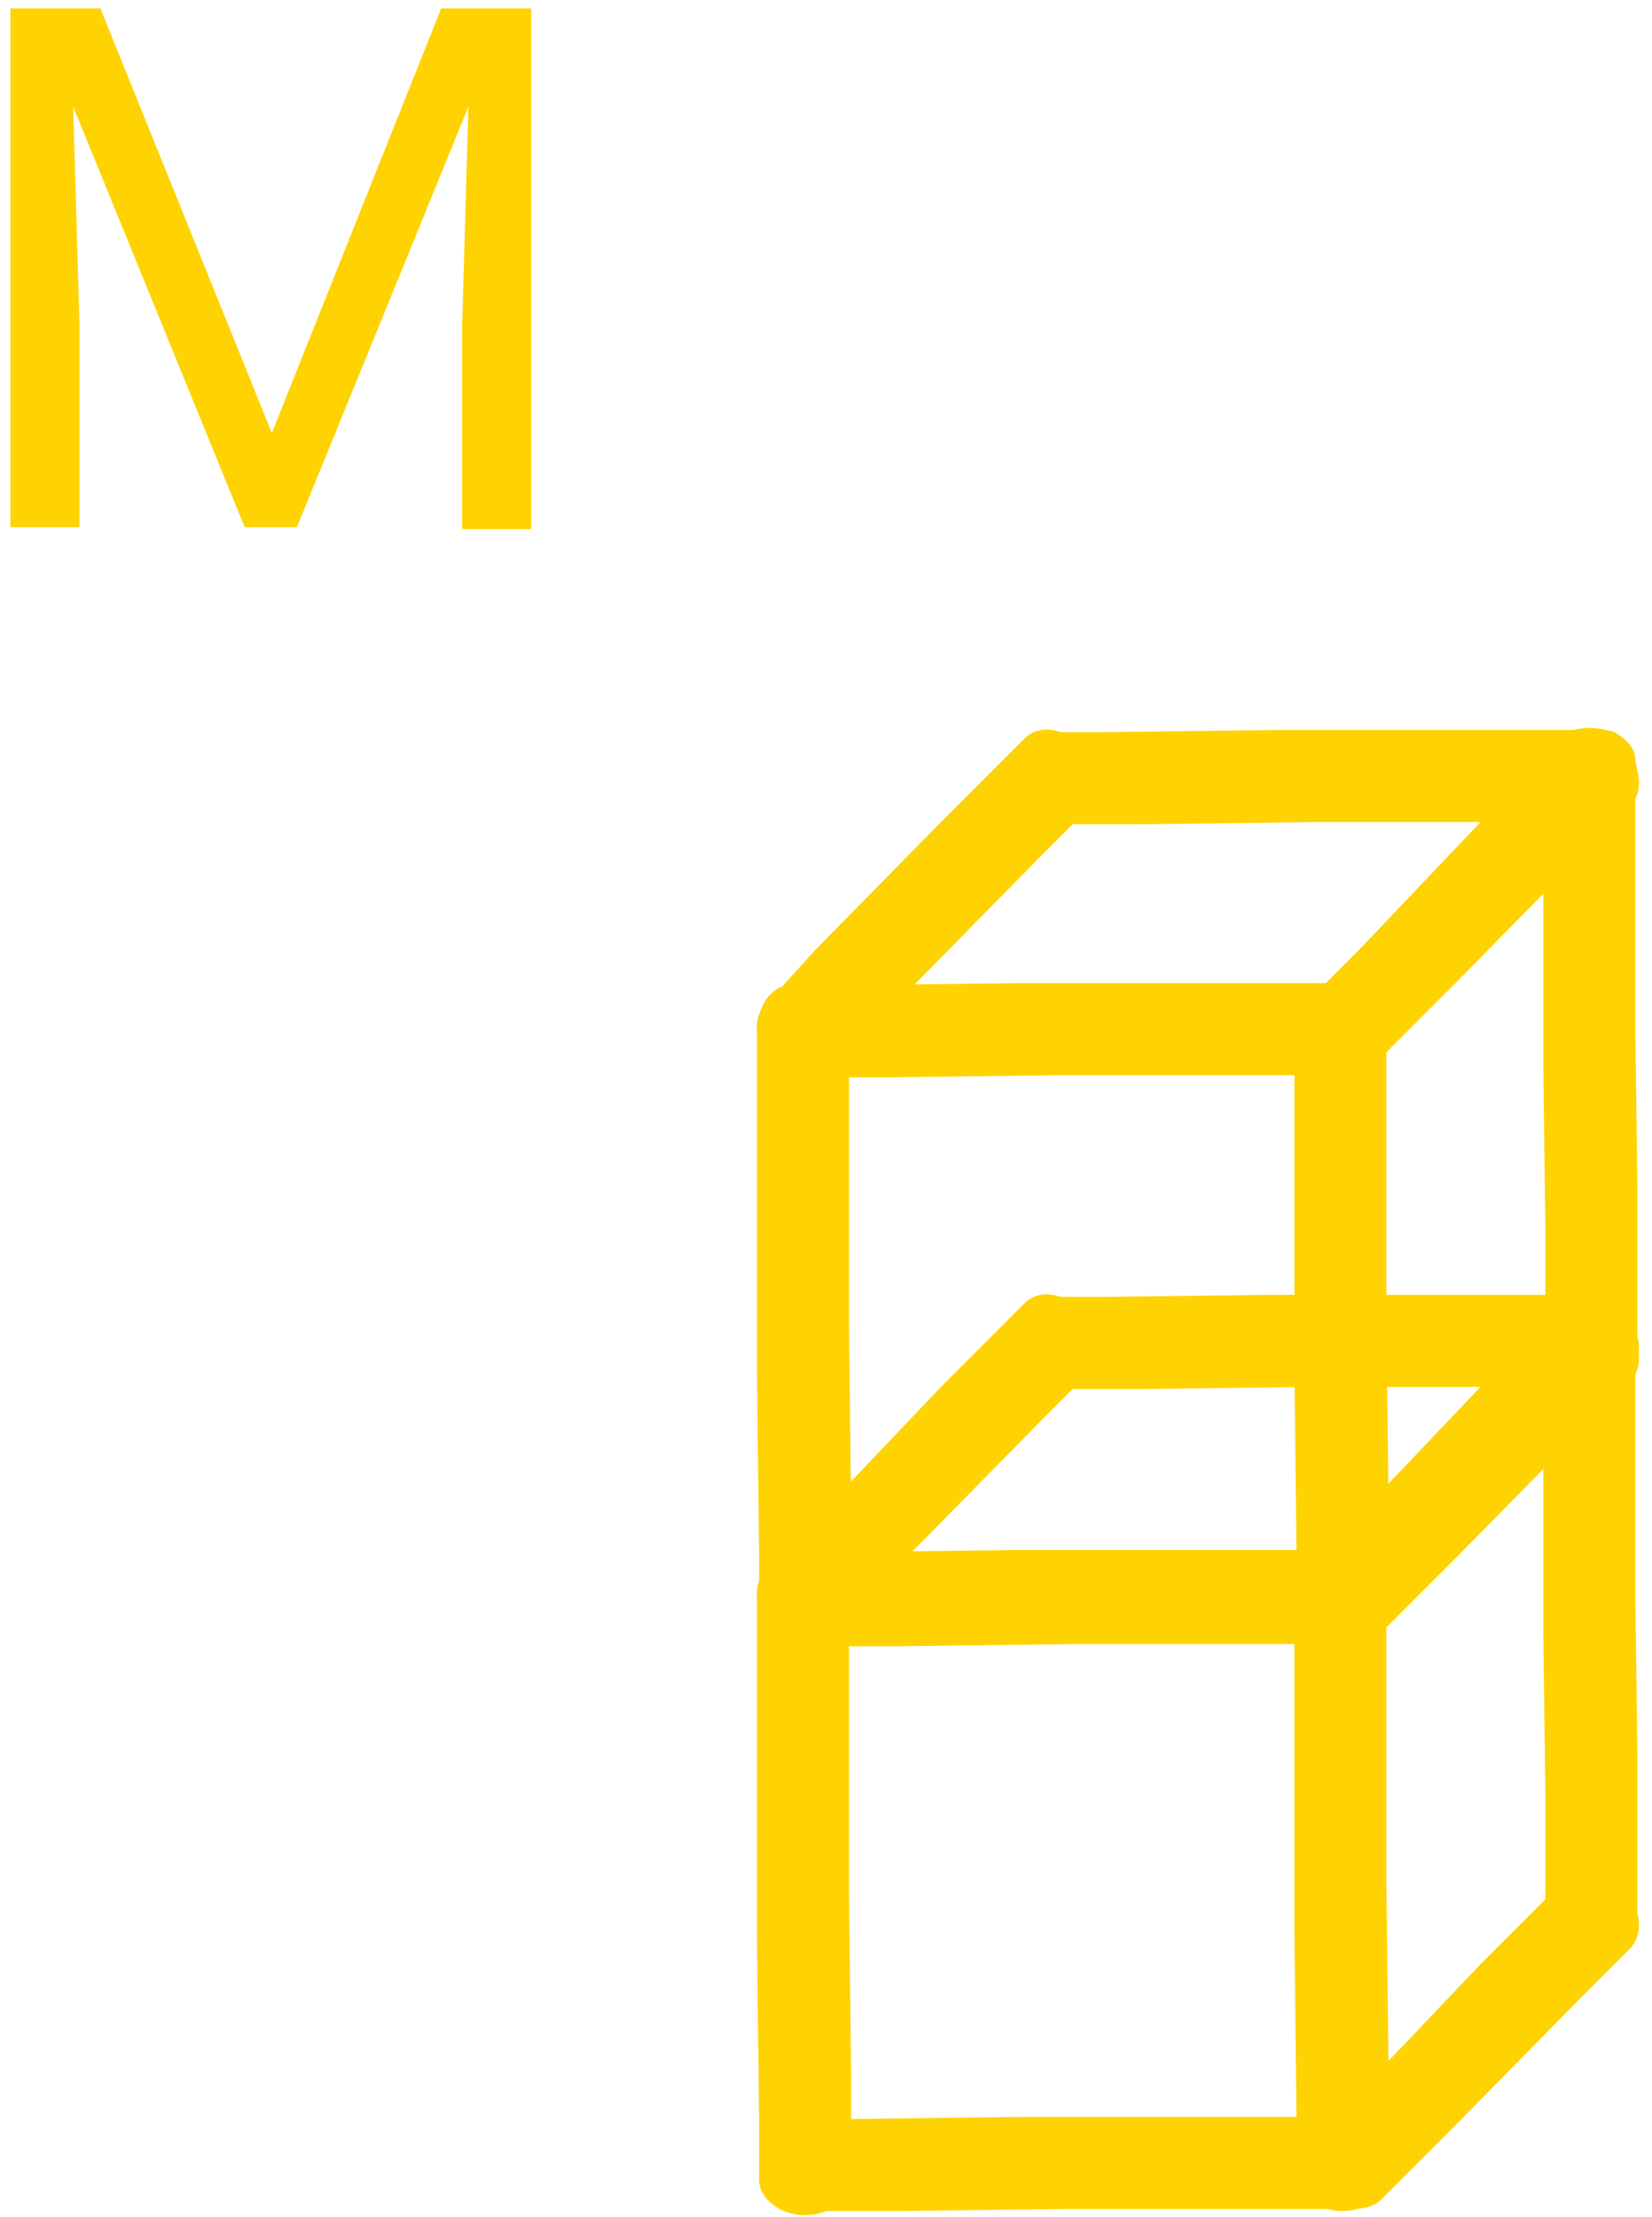
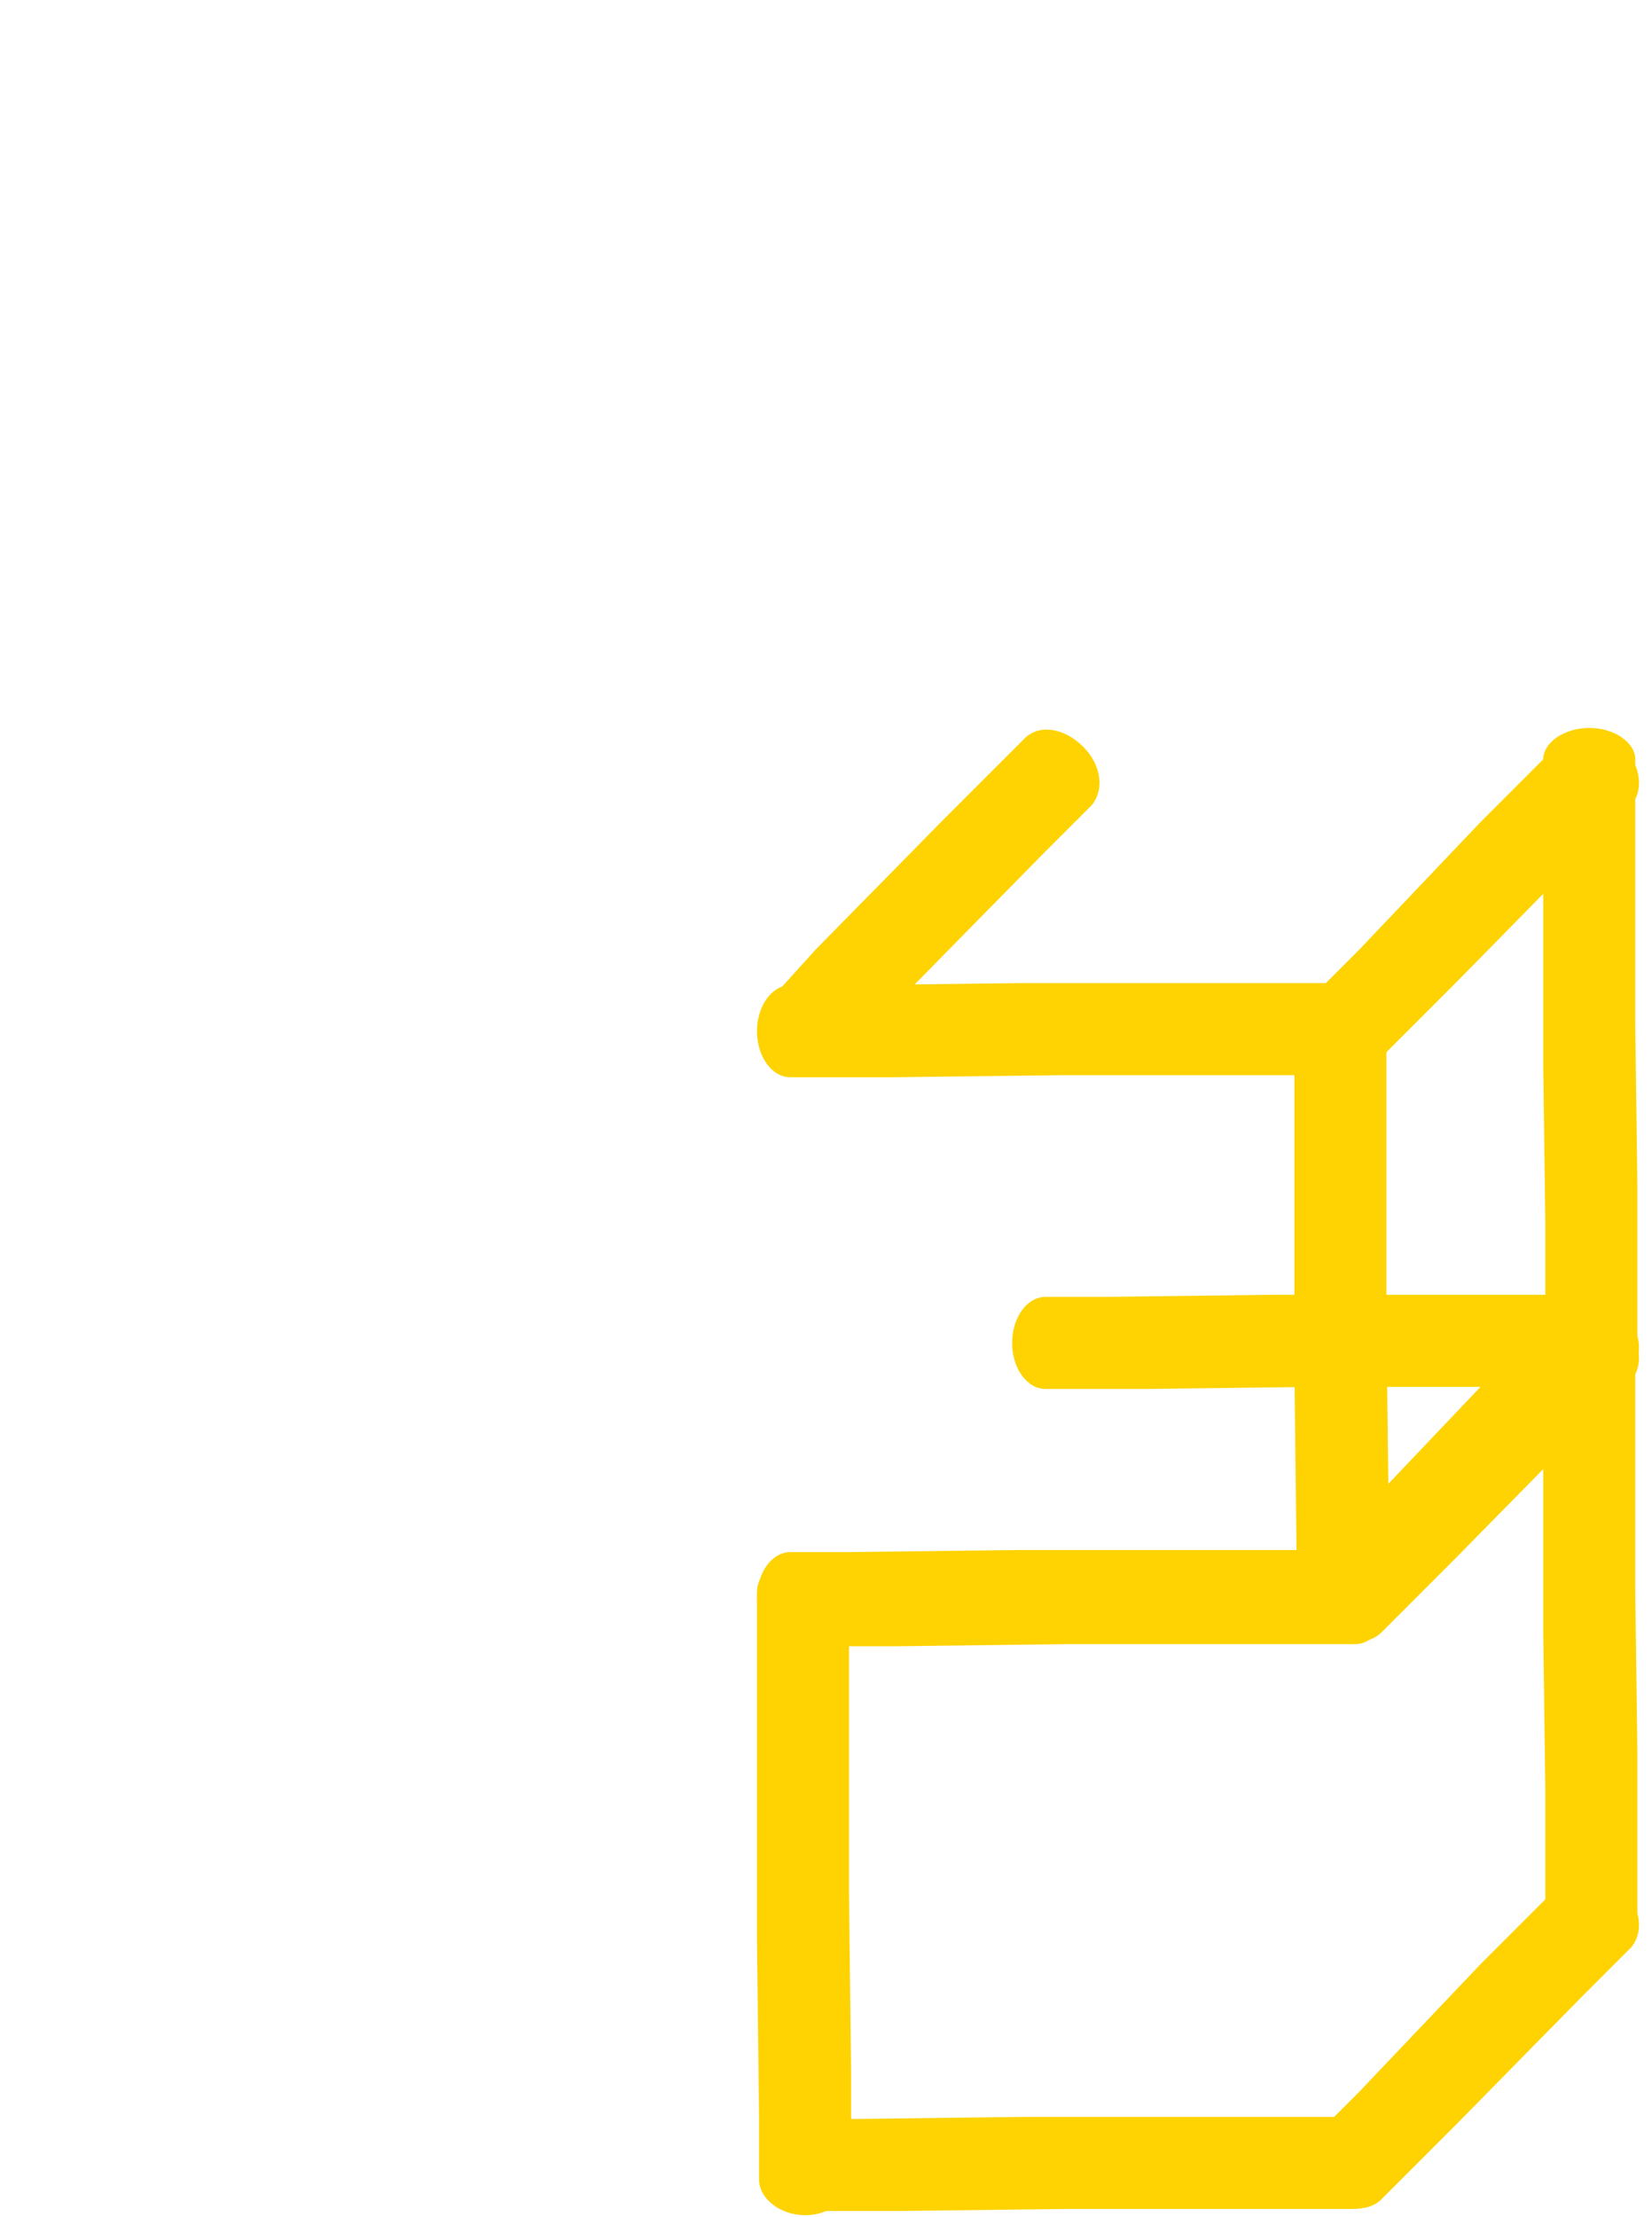
<svg xmlns="http://www.w3.org/2000/svg" version="1.1" width="79px" height="106px" viewBox="0 0 79.0 106.0">
  <defs>
    <clipPath id="i0">
-       <path d="M2.2,0 C3.4,0 4.4,0.8 4.4,1.7 L4.4,16.2 L4.5,24.8 L4.5,30 C4.5,30.9 3.5,31.7 2.3,31.7 C1.1,31.7 0.1,30.9 0.1,30 L0.1,27.1 L0,18.5 L0,1.7 C0,0.8 1,0 2.2,0 Z" />
-     </clipPath>
+       </clipPath>
    <clipPath id="i1">
      <path d="M2.2,0 C3.4,0 4.4,0.7 4.4,1.5 L4.4,14.2 L4.5,21.8 L4.5,29.8 C4.5,30.6 3.5,31.3 2.3,31.3 C1.1,31.3 0.1,30.6 0.1,29.8 L0.1,23.7 L0,16.2 L0,1.5 C0,0.7 1,0 2.2,0 Z" />
    </clipPath>
    <clipPath id="i2">
      <path d="M2.2,0 C3.4,0 4.4,0.8 4.4,1.7 L4.4,16.1 L4.5,24.7 L4.5,29.8 C4.5,30.7 3.5,31.5 2.3,31.5 C1.1,31.5 0.1,30.7 0.1,29.8 L0.1,26.9 L0,18.3 L0,1.7 C0,0.8 1,0 2.2,0 Z" />
    </clipPath>
    <clipPath id="i3">
      <path d="M28.3,0 C29.2,0 29.9,1 29.9,2.2 C29.9,3.4 29.2,4.4 28.3,4.4 L14.6,4.4 L6.5,4.5 L1.6,4.5 C0.7,4.5 0,3.5 0,2.3 C0,1.1 0.7,0.1 1.6,0.1 L4.4,0.1 L12.5,0 L28.3,0 Z" />
    </clipPath>
    <clipPath id="i4">
      <path d="M28.3,0 C29.2,0 29.9,1 29.9,2.2 C29.9,3.4 29.2,4.4 28.3,4.4 L14.6,4.4 L6.5,4.5 L1.6,4.5 C0.7,4.5 0,3.5 0,2.3 C0,1.1 0.7,0.1 1.6,0.1 L4.4,0.1 L12.5,0 L28.3,0 Z" />
    </clipPath>
    <clipPath id="i5">
-       <path d="M15.049,0.821 C15.949,1.721 16.049,2.921 15.449,3.621 L13.049,6.021 L7.049,12.121 L3.449,15.721 C2.749,16.421 1.549,16.221 0.749,15.321 C-0.051,14.421 -0.251,13.221 0.349,12.621 L2.449,10.521 L8.249,4.421 L12.249,0.421 C12.949,-0.279 14.149,-0.079 15.049,0.821 Z" />
-     </clipPath>
+       </clipPath>
    <clipPath id="i6">
      <path d="M15.049,0.821 C15.949,1.721 16.049,2.921 15.449,3.621 L13.049,6.021 L7.049,12.121 L3.449,15.721 C2.749,16.421 1.549,16.221 0.749,15.321 C-0.051,14.421 -0.251,13.221 0.349,12.621 L2.449,10.521 L8.249,4.421 L12.249,0.421 C12.849,-0.279 14.149,-0.079 15.049,0.821 Z" />
    </clipPath>
    <clipPath id="i7">
      <path d="M15.049,0.778 C15.949,1.678 16.049,2.878 15.449,3.578 L13.049,5.978 L7.049,12.078 L3.449,15.678 C2.749,16.278 1.549,16.178 0.749,15.278 C-0.051,14.378 -0.251,13.178 0.349,12.578 L2.449,10.478 L8.249,4.378 L12.249,0.378 C12.849,-0.222 14.149,-0.122 15.049,0.778 Z" />
    </clipPath>
    <clipPath id="i8">
-       <path d="M2.2,0 C3.4,0 4.4,0.8 4.4,1.7 L4.4,16.2 L4.5,24.8 L4.5,30 C4.5,30.9 3.5,31.7 2.3,31.7 C1.1,31.7 0.1,30.9 0.1,30 L0.1,27.1 L0,18.5 L0,1.7 C0,0.8 1,0 2.2,0 Z" />
+       <path d="M2.2,0 C3.4,0 4.4,0.8 4.4,1.7 L4.4,16.2 L4.5,24.8 L4.5,30 C1.1,31.7 0.1,30.9 0.1,30 L0.1,27.1 L0,18.5 L0,1.7 C0,0.8 1,0 2.2,0 Z" />
    </clipPath>
    <clipPath id="i9">
      <path d="M2.2,0 C3.4,0 4.4,0.7 4.4,1.5 L4.4,14.2 L4.5,21.8 L4.5,29.8 C4.5,30.6 3.5,31.3 2.3,31.3 C1.1,31.3 0.1,30.6 0.1,29.8 L0.1,23.7 L0,16.2 L0,1.5 C0,0.7 1,0 2.2,0 Z" />
    </clipPath>
    <clipPath id="i10">
      <path d="M2.2,0 C3.4,0 4.4,0.8 4.4,1.7 L4.4,16.1 L4.5,24.7 L4.5,29.8 C4.5,30.7 3.5,31.5 2.3,31.5 C1.1,31.5 0.1,30.7 0.1,29.8 L0.1,26.9 L0,18.3 L0,1.7 C0,0.8 1,0 2.2,0 Z" />
    </clipPath>
    <clipPath id="i11">
      <path d="M28.3,0 C29.2,0 29.9,1 29.9,2.2 C29.9,3.4 29.2,4.4 28.3,4.4 L14.6,4.4 L6.5,4.5 L1.6,4.5 C0.7,4.5 0,3.5 0,2.3 C0,1.1 0.7,0.1 1.6,0.1 L4.4,0.1 L12.5,0 L28.3,0 Z" />
    </clipPath>
    <clipPath id="i12">
      <path d="M15.049,0.821 C15.949,1.721 16.049,2.921 15.449,3.621 L13.049,6.021 L7.049,12.121 L3.449,15.721 C2.749,16.421 1.549,16.221 0.749,15.321 C-0.051,14.421 -0.251,13.221 0.349,12.621 L2.249,10.521 L8.249,4.421 L12.249,0.421 C12.949,-0.279 14.149,-0.079 15.049,0.821 Z" />
    </clipPath>
    <clipPath id="i13">
      <path d="M15.049,0.821 C15.949,1.721 16.049,2.921 15.449,3.621 L13.049,6.021 L7.049,12.121 L3.449,15.721 C2.749,16.421 1.549,16.221 0.749,15.321 C-0.051,14.421 -0.251,13.221 0.349,12.621 L2.449,10.521 L8.249,4.421 L12.249,0.421 C12.849,-0.279 14.149,-0.079 15.049,0.821 Z" />
    </clipPath>
    <clipPath id="i14">
      <path d="M15.078,0.821 C15.978,1.721 16.078,2.921 15.478,3.621 L13.078,6.021 L7.078,12.121 L3.478,15.721 C2.778,16.321 1.578,16.221 0.778,15.321 C-0.122,14.421 -0.222,13.221 0.378,12.621 L2.478,10.521 L8.278,4.421 L12.278,0.421 C12.878,-0.279 14.178,-0.079 15.078,0.821 Z" />
    </clipPath>
    <clipPath id="i15">
-       <path d="M13.7,24.8 L11.2,24.8 L3,4.7 L3.3,15.1 L3.3,24.8 L0,24.8 L0,0 L4.3,0 L12.5,20.3 L20.6,0 L24.9,0 L24.9,24.9 L21.6,24.9 L21.6,15.2 L21.9,4.7 L13.7,24.8 Z" />
-     </clipPath>
+       </clipPath>
  </defs>
  <g transform="translate(0.5 0.4)">
    <g transform="translate(35.7 61.479)">
      <g transform="translate(25.7 12.121)">
        <g clip-path="url(#i0)">
          <polygon points="0,0 4.5,0 4.5,31.7 0,31.7 0,0" stroke="none" fill="#FED301" />
        </g>
      </g>
      <g transform="translate(37.6 0.021)">
        <g clip-path="url(#i1)">
          <polygon points="0,0 4.5,0 4.5,31.3 0,31.3 0,0" stroke="none" fill="#FED301" />
        </g>
      </g>
      <g transform="translate(0.0 12.521)">
        <g clip-path="url(#i2)">
          <polygon points="0,0 4.5,0 4.5,31.5 0,31.5 0,0" stroke="none" fill="#FED301" />
        </g>
      </g>
      <g transform="translate(0.0 12.221)">
        <g clip-path="url(#i3)">
          <polygon points="0,0 29.9,0 29.9,4.5 0,4.5 0,0" stroke="none" fill="#FED301" />
        </g>
      </g>
      <g transform="translate(0.3 39.321)">
        <g clip-path="url(#i4)">
          <polygon points="0,0 29.9,0 29.9,4.5 0,4.5 0,0" stroke="none" fill="#FED301" />
        </g>
      </g>
      <g transform="translate(0.551 0.0)">
        <g clip-path="url(#i5)">
          <polygon points="-3.10862447e-15,4.4408921e-16 15.827,4.4408921e-16 15.827,16.142 -3.10862447e-15,16.142 -3.10862447e-15,4.4408921e-16" stroke="none" fill="#FED301" />
        </g>
      </g>
      <g transform="translate(26.351 0.0)">
        <g clip-path="url(#i6)">
          <polygon points="-2.66453526e-15,4.4408921e-16 15.827,4.4408921e-16 15.827,16.142 -2.66453526e-15,16.142 -2.66453526e-15,4.4408921e-16" stroke="none" fill="#FED301" />
        </g>
      </g>
      <g transform="translate(26.351 27.643)">
        <g clip-path="url(#i7)">
          <polygon points="-2.66453526e-15,-6.7168493e-15 15.827,-6.7168493e-15 15.827,16.056 -2.66453526e-15,16.056 -2.66453526e-15,-6.7168493e-15" stroke="none" fill="#FED301" />
        </g>
      </g>
      <g transform="translate(12.2 0.021)">
        <g clip-path="url(#i3)">
          <polygon points="0,0 29.9,0 29.9,4.5 0,4.5 0,0" stroke="none" fill="#FED301" />
        </g>
      </g>
    </g>
    <g transform="translate(35.7 34.4)">
      <g transform="translate(25.7 12.2)">
        <g clip-path="url(#i8)">
          <polygon points="0,0 4.5,0 4.5,31.7 0,31.7 0,0" stroke="none" fill="#FED301" />
        </g>
      </g>
      <g transform="translate(37.6 0.0)">
        <g clip-path="url(#i9)">
          <polygon points="0,0 4.5,0 4.5,31.3 0,31.3 0,0" stroke="none" fill="#FED301" />
        </g>
      </g>
      <g transform="translate(0.0 12.5)">
        <g clip-path="url(#i10)">
-           <polygon points="0,0 4.5,0 4.5,31.5 0,31.5 0,0" stroke="none" fill="#FED301" />
-         </g>
+           </g>
      </g>
      <g transform="translate(0.0 12.2)">
        <g clip-path="url(#i11)">
          <polygon points="0,0 29.9,0 29.9,4.5 0,4.5 0,0" stroke="none" fill="#FED301" />
        </g>
      </g>
      <g transform="translate(0.3 39.4)">
        <g clip-path="url(#i4)">
          <polygon points="0,0 29.9,0 29.9,4.5 0,4.5 0,0" stroke="none" fill="#FED301" />
        </g>
      </g>
      <g transform="translate(0.551 0.079)">
        <g clip-path="url(#i12)">
          <polygon points="-3.10862447e-15,-5.55111512e-17 15.827,-5.55111512e-17 15.827,16.142 -3.10862447e-15,16.142 -3.10862447e-15,-5.55111512e-17" stroke="none" fill="#FED301" />
        </g>
      </g>
      <g transform="translate(26.351 0.079)">
        <g clip-path="url(#i13)">
          <polygon points="-2.66453526e-15,-5.55111512e-17 15.827,-5.55111512e-17 15.827,16.142 -2.66453526e-15,16.142 -2.66453526e-15,-5.55111512e-17" stroke="none" fill="#FED301" />
        </g>
      </g>
      <g transform="translate(26.322 27.579)">
        <g clip-path="url(#i14)">
          <polygon points="-6.66133815e-15,4.4408921e-16 15.856,4.4408921e-16 15.856,16.099 -6.66133815e-15,16.099 -6.66133815e-15,4.4408921e-16" stroke="none" fill="#FED301" />
        </g>
      </g>
      <g transform="translate(12.2 0.1)">
        <g clip-path="url(#i3)">
-           <polygon points="0,0 29.9,0 29.9,4.5 0,4.5 0,0" stroke="none" fill="#FED301" />
-         </g>
+           </g>
      </g>
    </g>
    <g clip-path="url(#i15)">
      <polygon points="0,0 24.9,0 24.9,24.9 0,24.9 0,0" stroke="none" fill="#FED301" />
    </g>
  </g>
</svg>